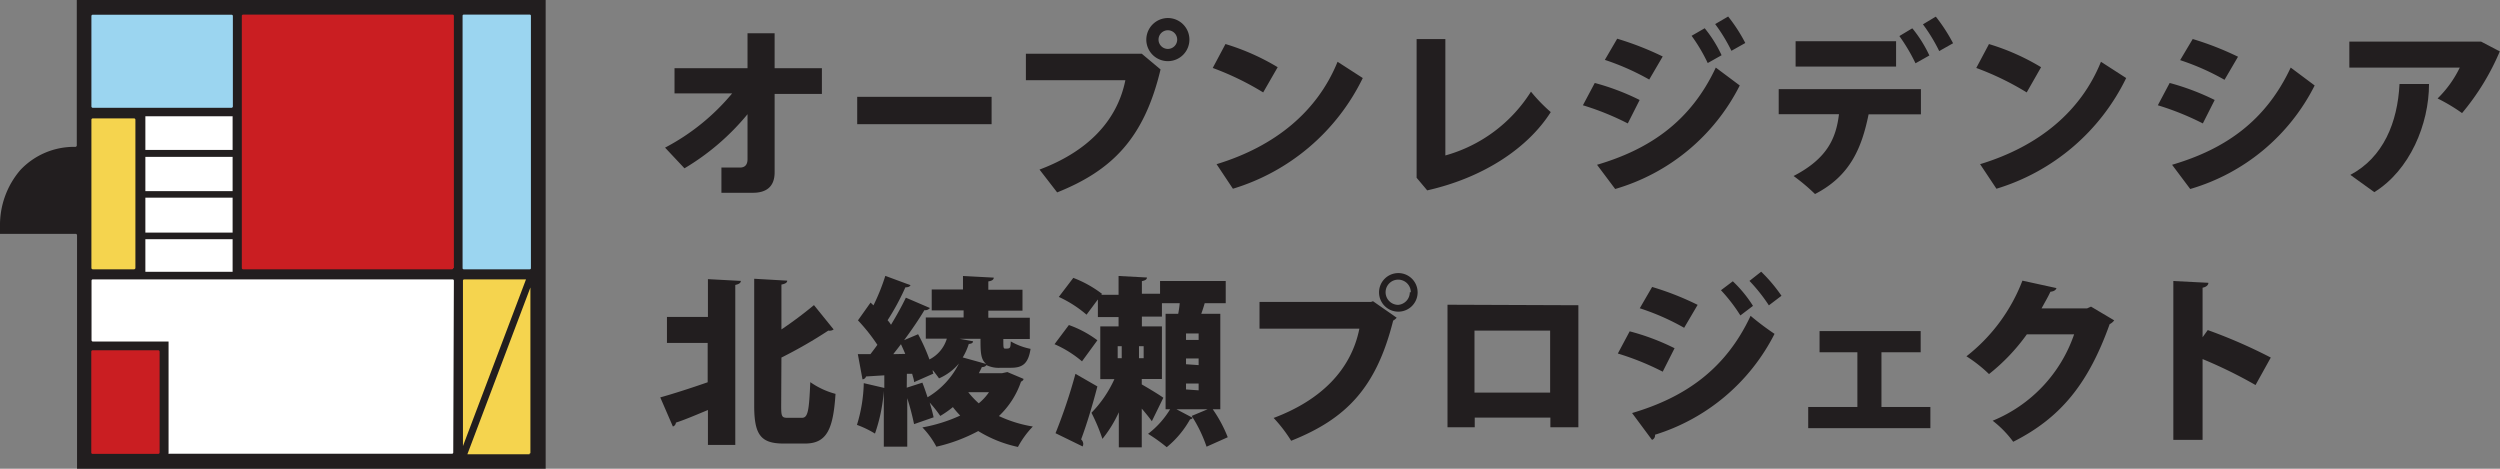
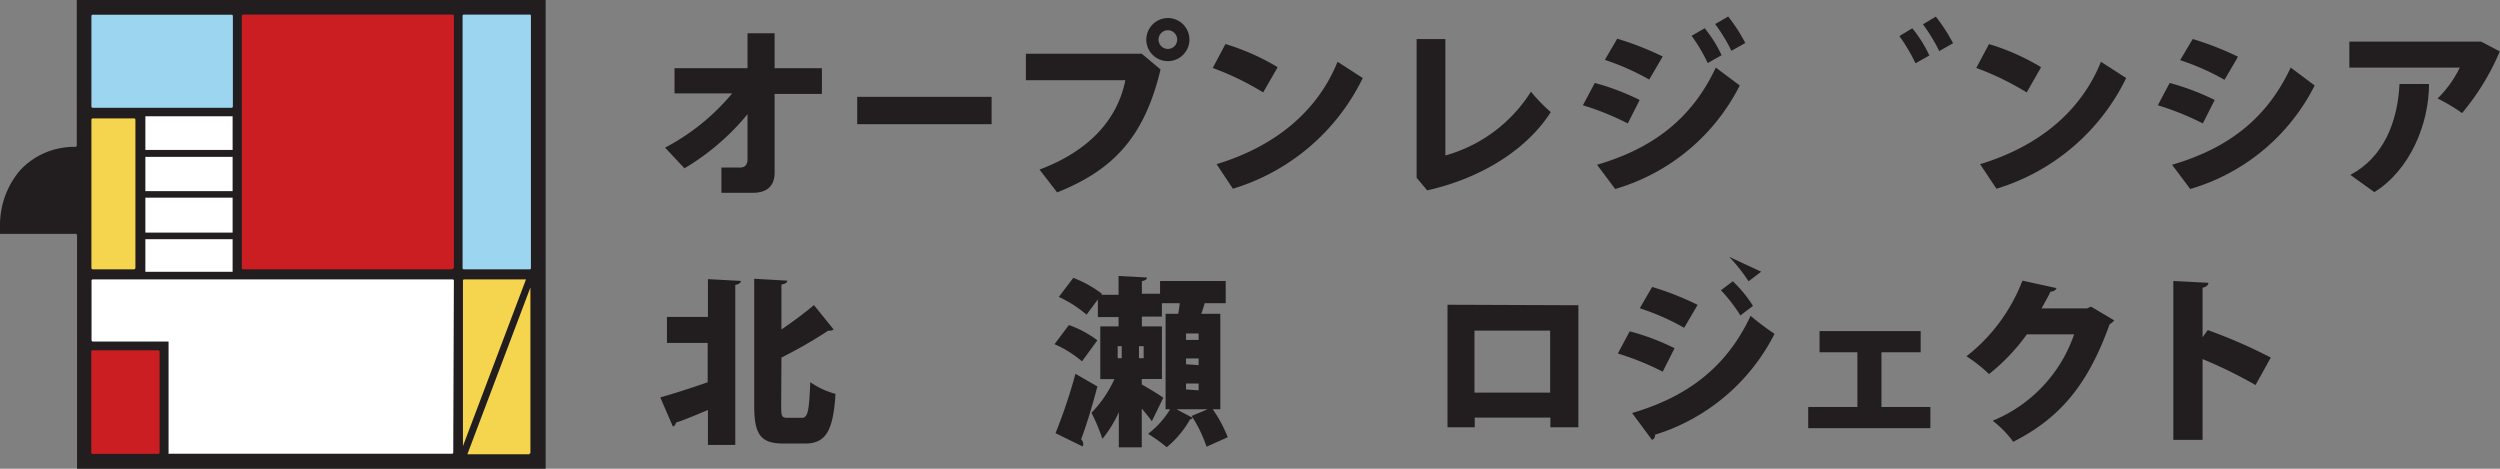
<svg xmlns="http://www.w3.org/2000/svg" id="レイヤー_1" data-name="レイヤー 1" viewBox="0 0 198.29 37.18">
  <rect x="0" y="0" width="198.29" height="37.18" fill="#808080" stroke="none" />
  <defs>
    <style>.cls-1 {fill: #221e1f;}.cls-2 {fill: #9bd5f0;}.cls-3 {fill: #f5d44e;}.cls-4 {fill: #ca1e22;}.cls-5 {fill: #fff;}</style>
  </defs>
  <path class="cls-1" d="M76.19,499.12v11.54a.13.13,0,0,1-.1.1,5.84,5.84,0,0,0-4.38,1.84,6.7,6.7,0,0,0-1.61,4.45c0,.17,0,.27,0,.29s0,.2,0,.32h6a.11.11,0,0,1,.11.1V536.3h37.17V499.11H76.19" transform="translate(-70.1 -499.11)" />
  <path class="cls-2" d="M77.35,500.38a.1.1,0,0,1,.11-.1h11a.1.1,0,0,1,.11.11v7.16a.11.11,0,0,1-.11.11h-11a.11.11,0,0,1-.11-.11v-7.16" transform="translate(-70.1 -499.11)" />
  <path class="cls-3" d="M77.35,508.6a.11.11,0,0,1,.11-.1h3.27a.11.11,0,0,1,.11.1v11.76a.11.11,0,0,1-.11.11H77.46a.11.11,0,0,1-.11-.11V508.6" transform="translate(-70.1 -499.11)" />
  <path class="cls-4" d="M106.05,520.37a.1.1,0,0,1-.1.1H89.39a.1.1,0,0,1-.11-.1V508.43h0v-8.05a.1.1,0,0,1,.1-.11H106a.1.1,0,0,1,.1.1v20" transform="translate(-70.1 -499.11)" />
  <path class="cls-2" d="M112.21,520.37a.09.09,0,0,1-.1.1h-5.22a.09.09,0,0,1-.1-.1v-20a.09.09,0,0,1,.1-.1h5.22a.09.09,0,0,1,.1.1v20" transform="translate(-70.1 -499.11)" />
  <path class="cls-4" d="M82.76,535a.11.11,0,0,1-.11.11h-5.2a.1.1,0,0,1-.11-.11v-8a.11.11,0,0,1,.11-.11h5.2a.11.11,0,0,1,.11.11v8" transform="translate(-70.1 -499.11)" />
  <path class="cls-3" d="M106.89,521.27h4.93l-5,13.22V521.38a.1.1,0,0,1,.1-.11" transform="translate(-70.1 -499.11)" />
  <path class="cls-3" d="M112.11,535.14h-4.94l5-13.23V535a.09.09,0,0,1-.1.1" transform="translate(-70.1 -499.11)" />
  <path class="cls-5" d="M81.63,514.79h6.92v2.77H81.63Zm6.92-.52H81.63v-2.72h6.92Zm-6.92,3.81h6.92v2.59H81.63Zm0-9.75h6.92V511H81.63ZM106.05,535a.1.1,0,0,1-.1.1H83.54a.15.15,0,0,1-.07,0,.12.12,0,0,1,0-.08V526.2h-6a.11.11,0,0,1-.11-.11v-4.72a.1.1,0,0,1,.11-.1H106a.1.1,0,0,1,.1.1Z" transform="translate(-70.1 -499.11)" />
  <g>
    <path class="cls-1" d="M126.25,524.25v-3l2.61.14c0,.16-.15.26-.44.32v12.69h-2.17v-2.77c-.94.39-1.85.78-2.54,1a.35.35,0,0,1-.24.31l-1-2.31c.94-.26,2.35-.71,3.76-1.2v-3.12H123v-2.06Zm5.81,7.08c0,.83.06.92.52.92h1.12c.49,0,.57-.56.67-2.83a6.28,6.28,0,0,0,2,.93c-.18,2.82-.7,3.94-2.42,3.94h-1.7c-1.81,0-2.33-.7-2.33-3V521.22l2.62.15c0,.15-.14.25-.46.31v3.56a32.07,32.07,0,0,0,2.58-1.93l1.56,1.93a.53.53,0,0,1-.42.09,36.44,36.44,0,0,1-3.72,2.14Z" transform="translate(-70.1 -499.11)" />
-     <path class="cls-1" d="M150,528.62l1.28.54c0,.13-.11.16-.2.23a6.75,6.75,0,0,1-1.75,2.72,10.23,10.23,0,0,0,2.69.83,7.23,7.23,0,0,0-1.18,1.62,10,10,0,0,1-3.15-1.26,13.14,13.14,0,0,1-3.32,1.24,6.7,6.7,0,0,0-1.11-1.53,12.42,12.42,0,0,0,3-.94,7.32,7.32,0,0,1-.58-.67,8.2,8.2,0,0,1-1,.7,10.1,10.1,0,0,0-.84-1.06c.13.43.24.83.31,1.17l-1.55.54a20.63,20.63,0,0,0-.54-2.06v3.85H140.2v-4.42h0a13.29,13.29,0,0,1-.7,3.38,7.86,7.86,0,0,0-1.43-.69,12,12,0,0,0,.54-3.31l1.63.38v-1l-1.45.09a.32.32,0,0,1-.28.23l-.37-2h1c.18-.24.37-.48.55-.74a14.39,14.39,0,0,0-1.54-1.94l1-1.41.23.22a16.34,16.34,0,0,0,.94-2.34l2,.74c-.06.12-.2.17-.41.17a19,19,0,0,1-1.41,2.61,2.26,2.26,0,0,1,.27.36c.45-.74.87-1.5,1.18-2.15l1.91.82a.48.48,0,0,1-.44.17c-.43.72-1,1.56-1.61,2.38l1.11-.47a14.68,14.68,0,0,1,.9,2,2.73,2.73,0,0,0,1.38-1.65h-1.67v-1.68h3v-.56H144v-1.66h2.48V521l2.44.13c0,.16-.14.26-.43.3v.66h2.71v1.66h-2.71v.56h3.29V526h-2.1c0,.68,0,.76.15.76.39,0,.42,0,.44-.57a5.13,5.13,0,0,0,1.57.59c-.18,1.17-.63,1.5-1.55,1.5h-.81a2.26,2.26,0,0,1-1.14-.21.39.39,0,0,1-.36.15c-.07.16-.16.33-.24.49h1.84Zm-8.1-1.44c-.11-.27-.23-.53-.34-.77-.2.27-.41.53-.61.79Zm.12,2.68,1.24-.4c.14.36.28.76.41,1.16a6.45,6.45,0,0,0,2.49-2.68h0a4.29,4.29,0,0,1-1.58,1.18c-.12-.17-.3-.41-.5-.66,0,.1,0,.19.06.28l-1.54.68c0-.2-.09-.41-.15-.66l-.42,0Zm6.31-1.88c-.46-.34-.46-1-.46-2H146.2l1.08.2c0,.13-.14.2-.34.21a4.87,4.87,0,0,1-.48,1.07Zm-1.43,2.24a6.87,6.87,0,0,0,.83.88,4.15,4.15,0,0,0,.81-.88Z" transform="translate(-70.1 -499.11)" />
    <path class="cls-1" d="M154.88,524.89a8.46,8.46,0,0,1,2.26,1.21l-1.22,1.67a8.77,8.77,0,0,0-2.18-1.36Zm-1.06,8.58a42.17,42.17,0,0,0,1.58-4.71l1.74,1c-.4,1.55-.87,3.08-1.29,4.2a.52.52,0,0,1,.17.36.49.49,0,0,1-.05.2Zm12.47-1.9a10.57,10.57,0,0,1,1.19,2.22l-1.68.75a11,11,0,0,0-1.18-2.44l1.27-.53h-2.48l1.29.68a.26.26,0,0,1-.21.12,7.68,7.68,0,0,1-1.85,2.21,13.38,13.38,0,0,0-1.48-1.06,7,7,0,0,0,1.75-1.95h-.36V524h1q.08-.4.12-.84h-1.41v1.06h-1.59V525h1.59v4.17h-1.6v.43c.56.32,1.5.89,1.71,1.06l-.91,1.86c-.19-.27-.49-.64-.8-1v3.07h-1.82v-2.78a9.77,9.77,0,0,1-1.3,2.11,14.89,14.89,0,0,0-.87-2.07,9.3,9.3,0,0,0,1.82-2.67h-1.12V525h1.45v-.74h-1.64v-1.4l-.9,1.21a9.28,9.28,0,0,0-2.2-1.41l1.15-1.51a9,9,0,0,1,2.28,1.27l-.06.07h1.37V521l2.25.12c0,.15-.12.23-.4.29v1h1.44V521.4h5.21v1.76h-1.67c-.07.26-.17.56-.27.84h1.51v7.57Zm-7.54-5v.95h.32v-.95Zm2.06.95v-.95h-.37v.95Zm4.36-1.45v-.51h-1v.51Zm0,2v-.53h-1V528Zm0,2v-.54h-1V530Z" transform="translate(-70.1 -499.11)" />
-     <path class="cls-1" d="M170,523.06h8.84L179,523l1.88,1.31a1.08,1.08,0,0,1-.28.23c-1.34,5.33-3.72,7.79-8.09,9.53a11.46,11.46,0,0,0-1.39-1.81c3.73-1.4,6.14-3.79,6.8-7.08H170Zm11-2.29a1.53,1.53,0,1,1-1.52,1.52A1.53,1.53,0,0,1,181,520.77Zm1,1.52a1,1,0,1,0-1,1A1,1,0,0,0,181.92,522.29Z" transform="translate(-70.1 -499.11)" />
    <path class="cls-1" d="M195.29,523.32V533h-2.22v-.77h-6V533h-2.16v-9.72Zm-2.24,6.93v-4.92h-6v4.92Z" transform="translate(-70.1 -499.11)" />
-     <path class="cls-1" d="M199.36,525.39a18.29,18.29,0,0,1,3.56,1.34l-.94,1.86a21.25,21.25,0,0,0-3.56-1.44Zm.19,6.48c4.24-1.25,7.44-3.51,9.4-7.71a21,21,0,0,0,1.9,1.43,15.9,15.9,0,0,1-9.48,8,.38.38,0,0,1-.24.41Zm1.59-10a22.83,22.83,0,0,1,3.61,1.42l-1.07,1.82a18.89,18.89,0,0,0-3.52-1.55Zm6.4-.45a10.05,10.05,0,0,1,1.6,1.95l-1,.76a13,13,0,0,0-1.54-2Zm2.25-.76a12.47,12.47,0,0,1,1.61,1.91l-1,.76a13.38,13.38,0,0,0-1.54-1.94Z" transform="translate(-70.1 -499.11)" />
+     <path class="cls-1" d="M199.36,525.39a18.29,18.29,0,0,1,3.56,1.34l-.94,1.86a21.25,21.25,0,0,0-3.56-1.44Zm.19,6.48c4.24-1.25,7.44-3.51,9.4-7.71a21,21,0,0,0,1.9,1.43,15.9,15.9,0,0,1-9.48,8,.38.38,0,0,1-.24.41Zm1.59-10a22.83,22.83,0,0,1,3.61,1.42l-1.07,1.82a18.89,18.89,0,0,0-3.52-1.55Zm6.4-.45a10.05,10.05,0,0,1,1.6,1.95l-1,.76a13,13,0,0,0-1.54-2Zm2.25-.76l-1,.76a13.38,13.38,0,0,0-1.54-1.94Z" transform="translate(-70.1 -499.11)" />
    <path class="cls-1" d="M222.44,525.37v1.68h-3.11v4.34h3.88v1.68h-9.69v-1.68h3.9v-4.34h-3v-1.68Z" transform="translate(-70.1 -499.11)" />
    <path class="cls-1" d="M237.79,524.52a1,1,0,0,1-.36.3c-1.67,4.67-3.85,7.42-7.65,9.33a8.23,8.23,0,0,0-1.63-1.67,11.38,11.38,0,0,0,6.46-6.85h-3.75a15.5,15.5,0,0,1-3,3.15,11.14,11.14,0,0,0-1.79-1.41,13.92,13.92,0,0,0,4.44-6l2.7.59c-.05.18-.25.27-.48.29-.21.46-.48.9-.7,1.32h3.61l.31-.14Z" transform="translate(-70.1 -499.11)" />
    <path class="cls-1" d="M249,529.65a36.53,36.53,0,0,0-4.2-2.06V534h-2.32v-12.6l2.78.14c0,.17-.15.33-.46.39v3.93l.41-.57a41,41,0,0,1,5,2.18Z" transform="translate(-70.1 -499.11)" />
  </g>
  <path class="cls-1" d="M135.29,506.56h-3.75v6.22c0,1.19-.72,1.62-1.72,1.62h-2.5v-2h1.47c.35,0,.6-.18.6-.66v-3.57a19.11,19.11,0,0,1-5,4.29l-1.54-1.64a17.42,17.42,0,0,0,5.32-4.3H123.6v-2h5.79v-2.77h2.15v2.77h3.75v2" transform="translate(-70.1 -499.11)" />
  <path class="cls-1" d="M151.47,503.37h9.19l1.49,1.25c-1.3,5.45-3.83,8-8.2,9.75,0,0-1.4-1.81-1.4-1.81,3.74-1.4,6.15-3.8,6.81-7.09h-7.89v-2.1m11.26-2.83a1.71,1.71,0,1,1-1.71,1.71A1.72,1.72,0,0,1,162.73,500.54Zm.74,1.71a.74.74,0,1,0-.74.74A.74.74,0,0,0,163.47,502.25Z" transform="translate(-70.1 -499.11)" />
  <path class="cls-1" d="M167.29,502.6a18.19,18.19,0,0,1,4.15,1.84l-1.15,2a22.51,22.51,0,0,0-4-1.94l1-1.88" transform="translate(-70.1 -499.11)" />
  <path class="cls-1" d="M184.74,511.44a11.73,11.73,0,0,0,6.79-5.06A13,13,0,0,0,193.1,508c-1.8,2.84-5.32,5.2-9.8,6.21l-.84-1v-11h2.28v9.28" transform="translate(-70.1 -499.11)" />
  <path class="cls-1" d="M196.59,505.69a18.94,18.94,0,0,1,3.56,1.35l-.94,1.86a21.6,21.6,0,0,0-3.56-1.44l.94-1.77m.18,6.49c4.25-1.25,7.45-3.5,9.42-7.71l1.9,1.42a16.11,16.11,0,0,1-9.88,8.21Zm1.6-10a23.84,23.84,0,0,1,3.61,1.41l-1.07,1.83a19.59,19.59,0,0,0-3.52-1.56Zm6.94-.83a10.16,10.16,0,0,1,1.34,2.14l-1.1.62a13.32,13.32,0,0,0-1.28-2.16Zm1.86-.93a12.86,12.86,0,0,1,1.36,2.1l-1.1.62a13.35,13.35,0,0,0-1.29-2.12Z" transform="translate(-70.1 -499.11)" />
  <path class="cls-1" d="M268.38,503.17a19.29,19.29,0,0,1-3,4.91,14,14,0,0,0-1.94-1.16,8.71,8.71,0,0,0,1.76-2.45h-8.76v-2.06h10.45l1.45.76" transform="translate(-70.1 -499.11)" />
  <rect class="cls-1" x="67.99" y="7.68" width="10.66" height="2.17" />
  <path class="cls-1" d="M166.6,512.13c4.69-1.43,8-4.21,9.59-8.12l2,1.29a16.9,16.9,0,0,1-10.3,8.78l-1.33-2" transform="translate(-70.1 -499.11)" />
  <path class="cls-1" d="M227.84,502.6a18,18,0,0,1,4.15,1.84l-1.14,2a22.51,22.51,0,0,0-4-1.94l1-1.88" transform="translate(-70.1 -499.11)" />
  <path class="cls-1" d="M227.16,512.13c4.69-1.43,8-4.21,9.58-8.12l2,1.29a16.88,16.88,0,0,1-10.29,8.78l-1.33-2" transform="translate(-70.1 -499.11)" />
-   <path class="cls-1" d="M211.18,508.18v-2h11.28v2h-4.15c-.55,2.69-1.47,4.89-4.25,6.32a15.43,15.43,0,0,0-1.7-1.43c2.68-1.39,3.37-3,3.6-4.9h-4.78" transform="translate(-70.1 -499.11)" />
-   <rect class="cls-1" x="142.42" y="3.27" width="7.97" height="2.01" />
  <path class="cls-1" d="M221.79,501.37a10.16,10.16,0,0,1,1.34,2.14l-1.1.62a14.09,14.09,0,0,0-1.28-2.16l1-.6" transform="translate(-70.1 -499.11)" />
  <path class="cls-1" d="M223.65,500.44a13.56,13.56,0,0,1,1.36,2.1l-1.1.62a13.35,13.35,0,0,0-1.29-2.12l1-.6" transform="translate(-70.1 -499.11)" />
  <path class="cls-1" d="M242.19,505.69a19.32,19.32,0,0,1,3.57,1.35l-.94,1.86a21.73,21.73,0,0,0-3.57-1.44l.94-1.77" transform="translate(-70.1 -499.11)" />
  <path class="cls-1" d="M242.38,512.18c4.25-1.25,7.44-3.5,9.41-7.71l1.9,1.42a16.09,16.09,0,0,1-9.87,8.21l-1.44-1.92" transform="translate(-70.1 -499.11)" />
  <path class="cls-1" d="M244,502.2a23.84,23.84,0,0,1,3.61,1.41l-1.07,1.83a19.28,19.28,0,0,0-3.52-1.56l1-1.68" transform="translate(-70.1 -499.11)" />
  <path class="cls-1" d="M262.76,505.77c0,3.19-1.52,6.84-4.34,8.58l-1.9-1.37c2.61-1.38,3.75-4.15,3.9-7.21h2.34" transform="translate(-70.1 -499.11)" />
</svg>